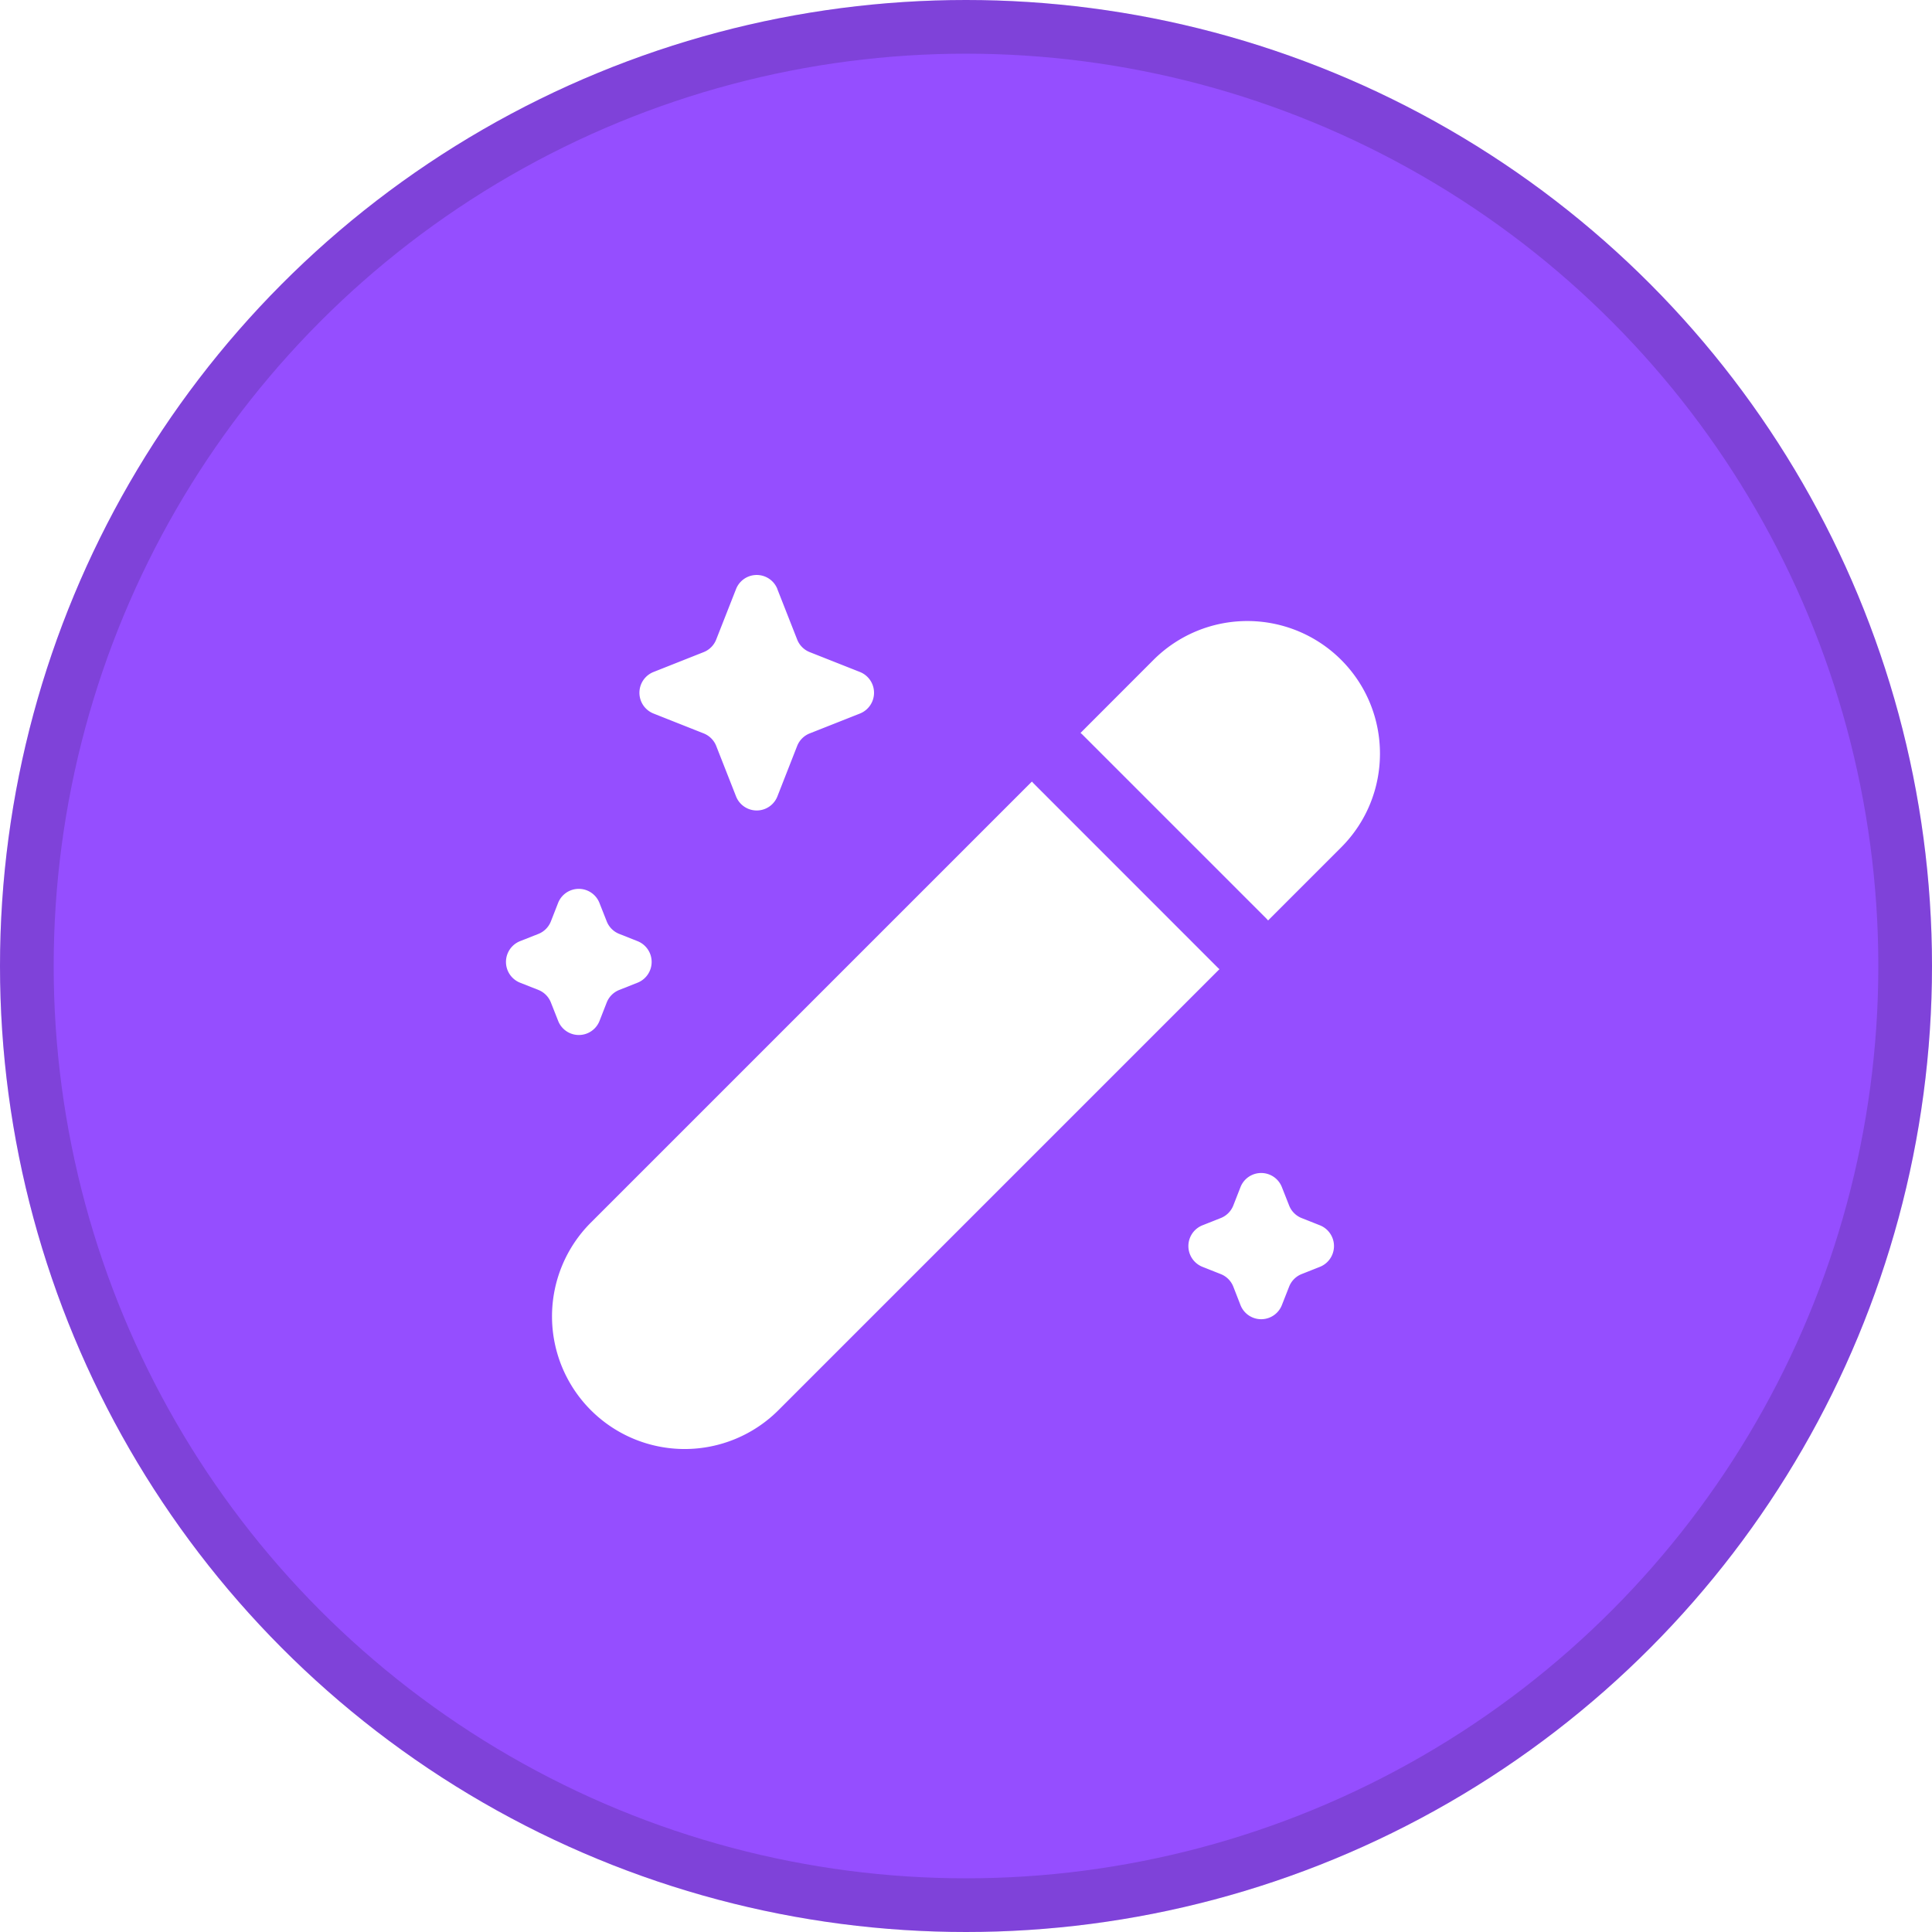
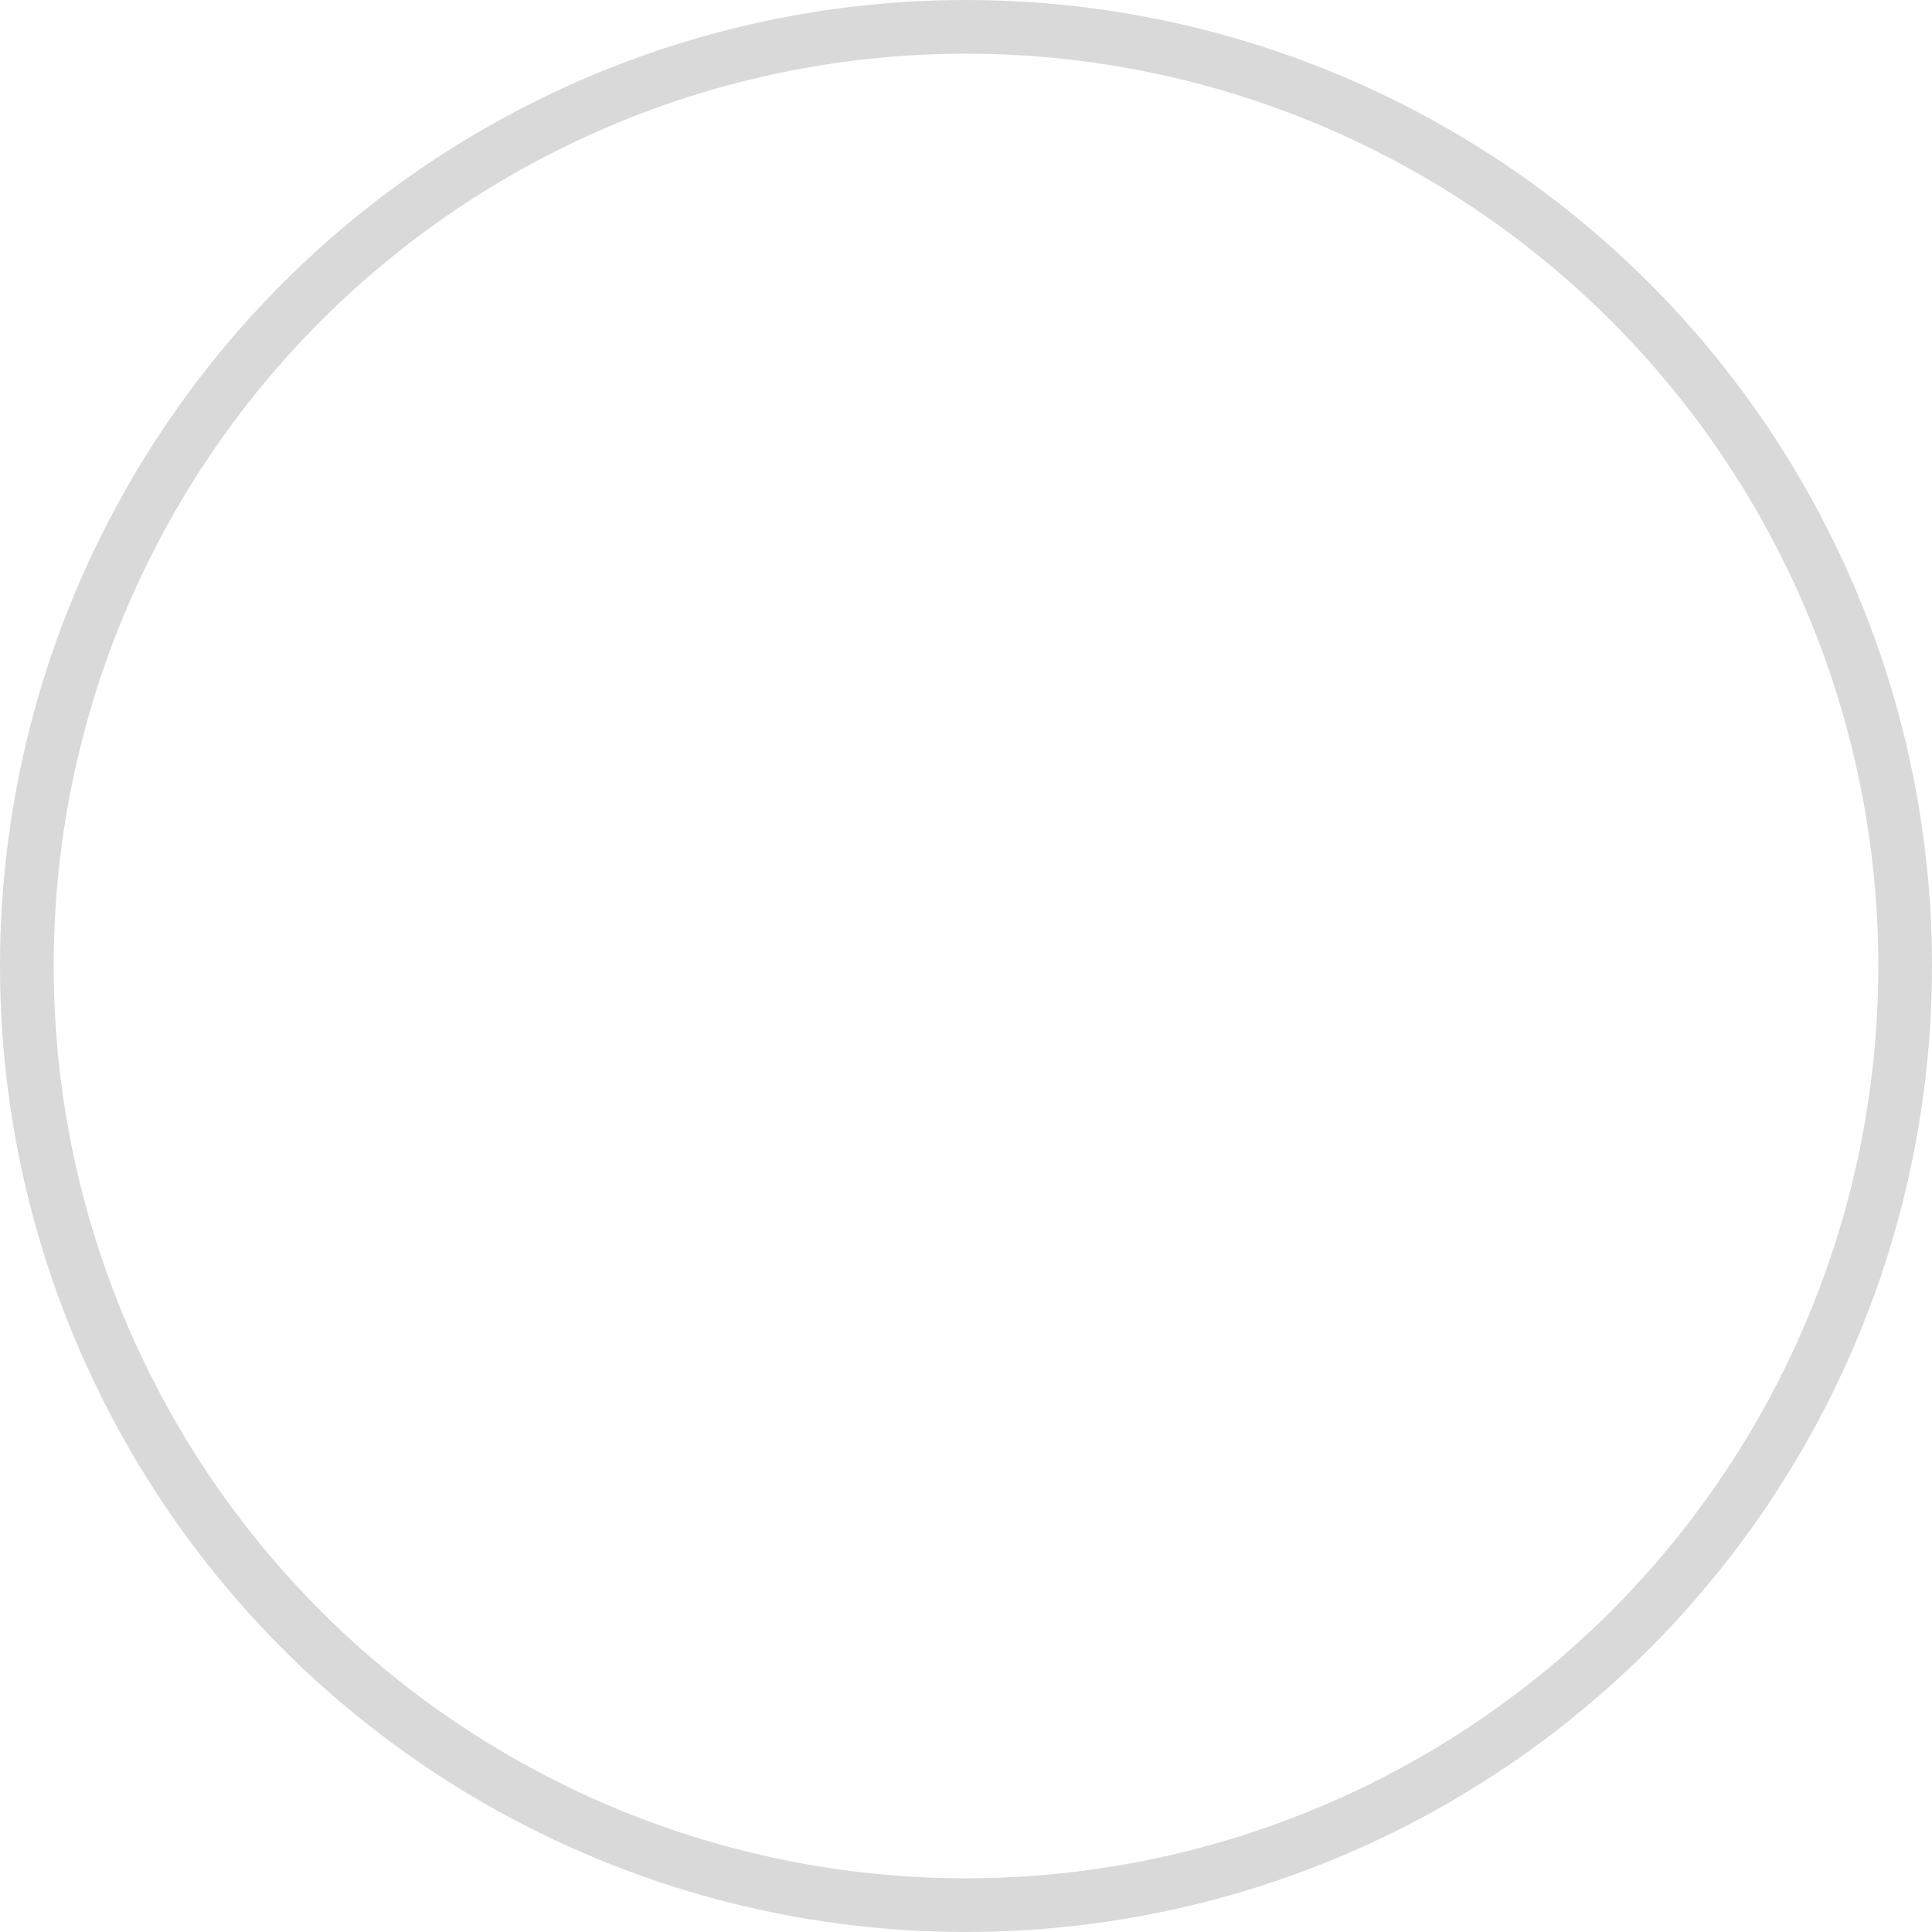
<svg xmlns="http://www.w3.org/2000/svg" width="28" height="28" fill="none">
-   <circle cx="14" cy="14" r="14" fill="#954EFF" />
  <circle cx="14" cy="14" r="13.611" stroke="#000" stroke-opacity=".15" stroke-width=".778" />
  <g fill="#fff" filter="url(#a)">
-     <path d="M19.437 8.563c.75.75.75 1.968 0 2.718l-1.059 1.059a.527.527 0 0 0-.024-.027l-2.667-2.667a.49.49 0 0 0-.027-.024l1.058-1.059a1.924 1.924 0 0 1 2.719 0Zm-4.482 1.764.025.027 2.666 2.667a.484.484 0 0 0 .027.025l-6.391 6.391a1.922 1.922 0 0 1-2.719-2.718l6.392-6.392Zm-3.688-2.789a.322.322 0 0 0-.6 0l-.287.73a.323.323 0 0 1-.182.183l-.727.288a.324.324 0 0 0 0 .602l.727.288a.323.323 0 0 1 .182.182l.287.73a.322.322 0 0 0 .6 0l.286-.73a.323.323 0 0 1 .182-.182l.728-.288a.324.324 0 0 0 0-.602l-.728-.288a.323.323 0 0 1-.182-.183l-.287-.73Zm-2.579 4.549a.322.322 0 0 0-.6 0l-.104.266a.323.323 0 0 1-.181.182l-.266.105a.324.324 0 0 0 0 .602l.266.105a.323.323 0 0 1 .181.182l.105.266a.322.322 0 0 0 .6 0l.104-.266a.323.323 0 0 1 .182-.182l.265-.105a.324.324 0 0 0 0-.602l-.265-.105a.323.323 0 0 1-.182-.182l-.105-.266Zm9.89 4.118a.322.322 0 0 0-.6 0l-.104.266a.323.323 0 0 1-.182.182l-.265.105a.324.324 0 0 0 0 .602l.265.105a.323.323 0 0 1 .182.182l.104.267a.322.322 0 0 0 .6 0l.105-.267a.323.323 0 0 1 .181-.182l.265-.105a.324.324 0 0 0 0-.602l-.265-.105a.323.323 0 0 1-.181-.182l-.105-.266Z" />
-   </g>
+     </g>
  <defs>
    <filter id="a" width="12.666" height="13.667" x="7.333" y="7.333" color-interpolation-filters="sRGB" filterUnits="userSpaceOnUse">
      <feFlood flood-opacity="0" result="BackgroundImageFix" />
      <feColorMatrix in="SourceAlpha" result="hardAlpha" values="0 0 0 0 0 0 0 0 0 0 0 0 0 0 0 0 0 0 127 0" />
      <feOffset dy="1" />
      <feComposite in2="hardAlpha" operator="out" />
      <feColorMatrix values="0 0 0 0 0 0 0 0 0 0 0 0 0 0 0 0 0 0 0.25 0" />
      <feBlend in2="BackgroundImageFix" result="effect1_dropShadow_1195_2416" />
      <feBlend in="SourceGraphic" in2="effect1_dropShadow_1195_2416" result="shape" />
    </filter>
  </defs>
</svg>